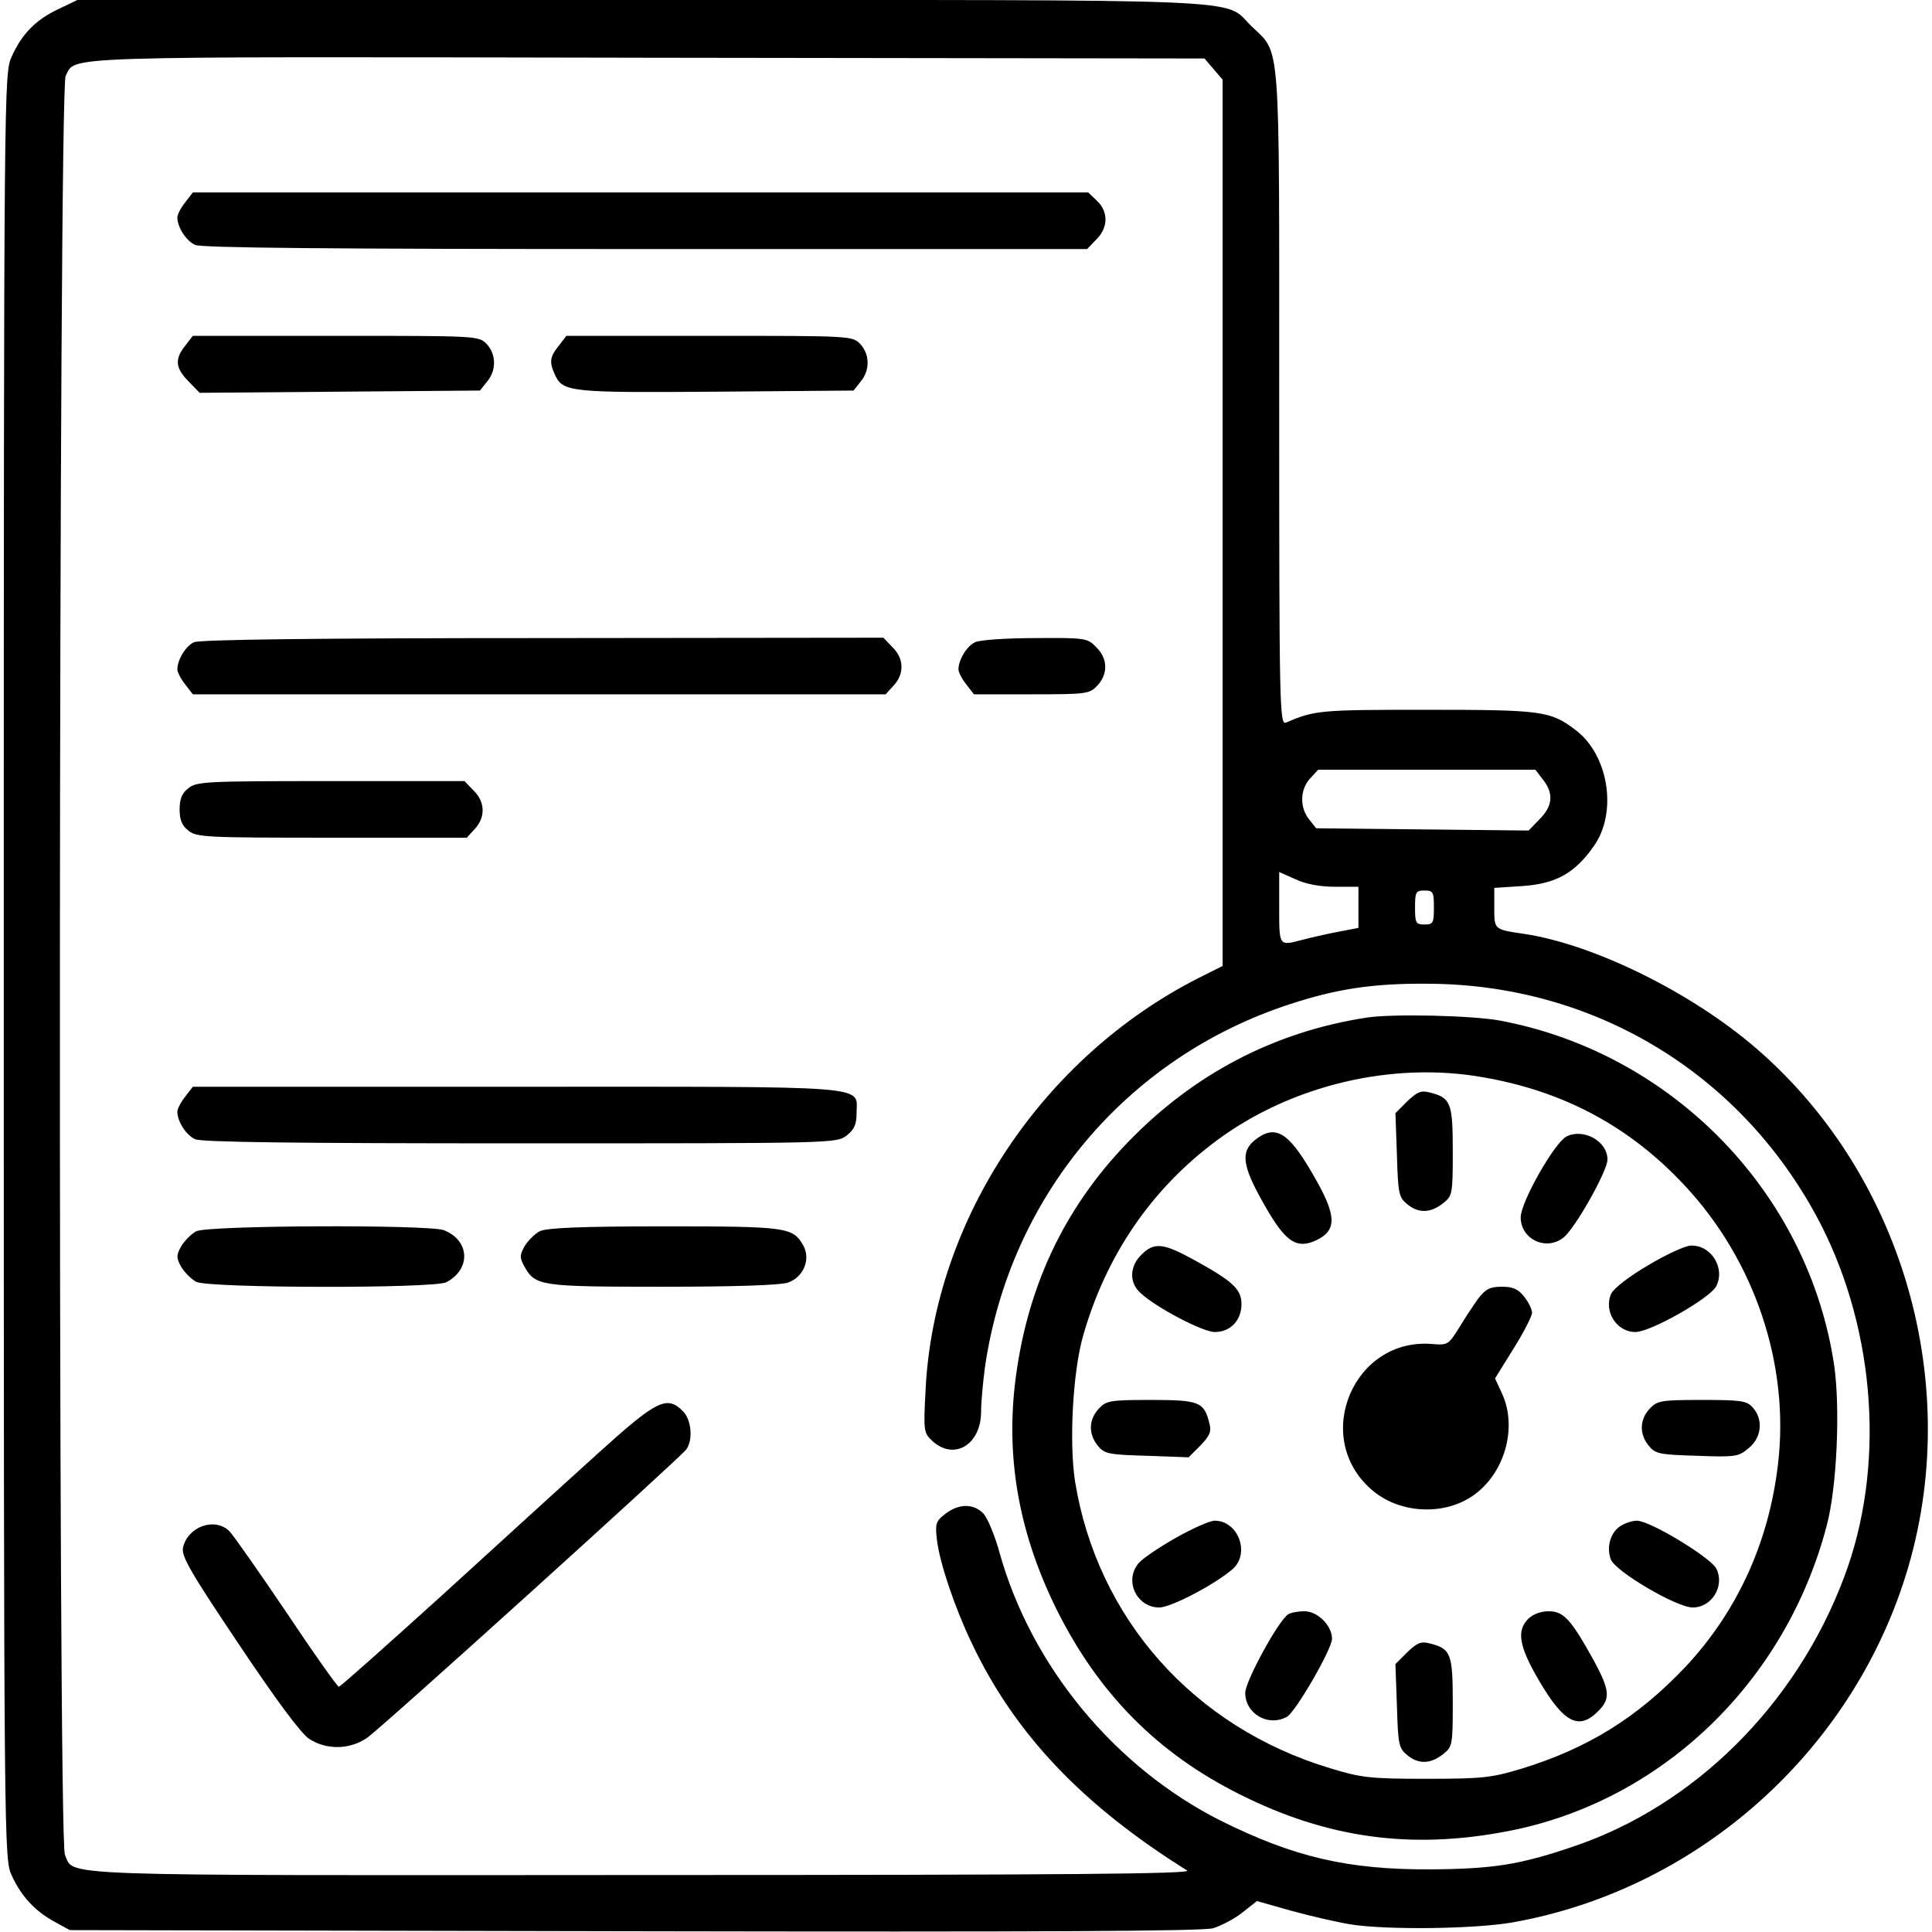
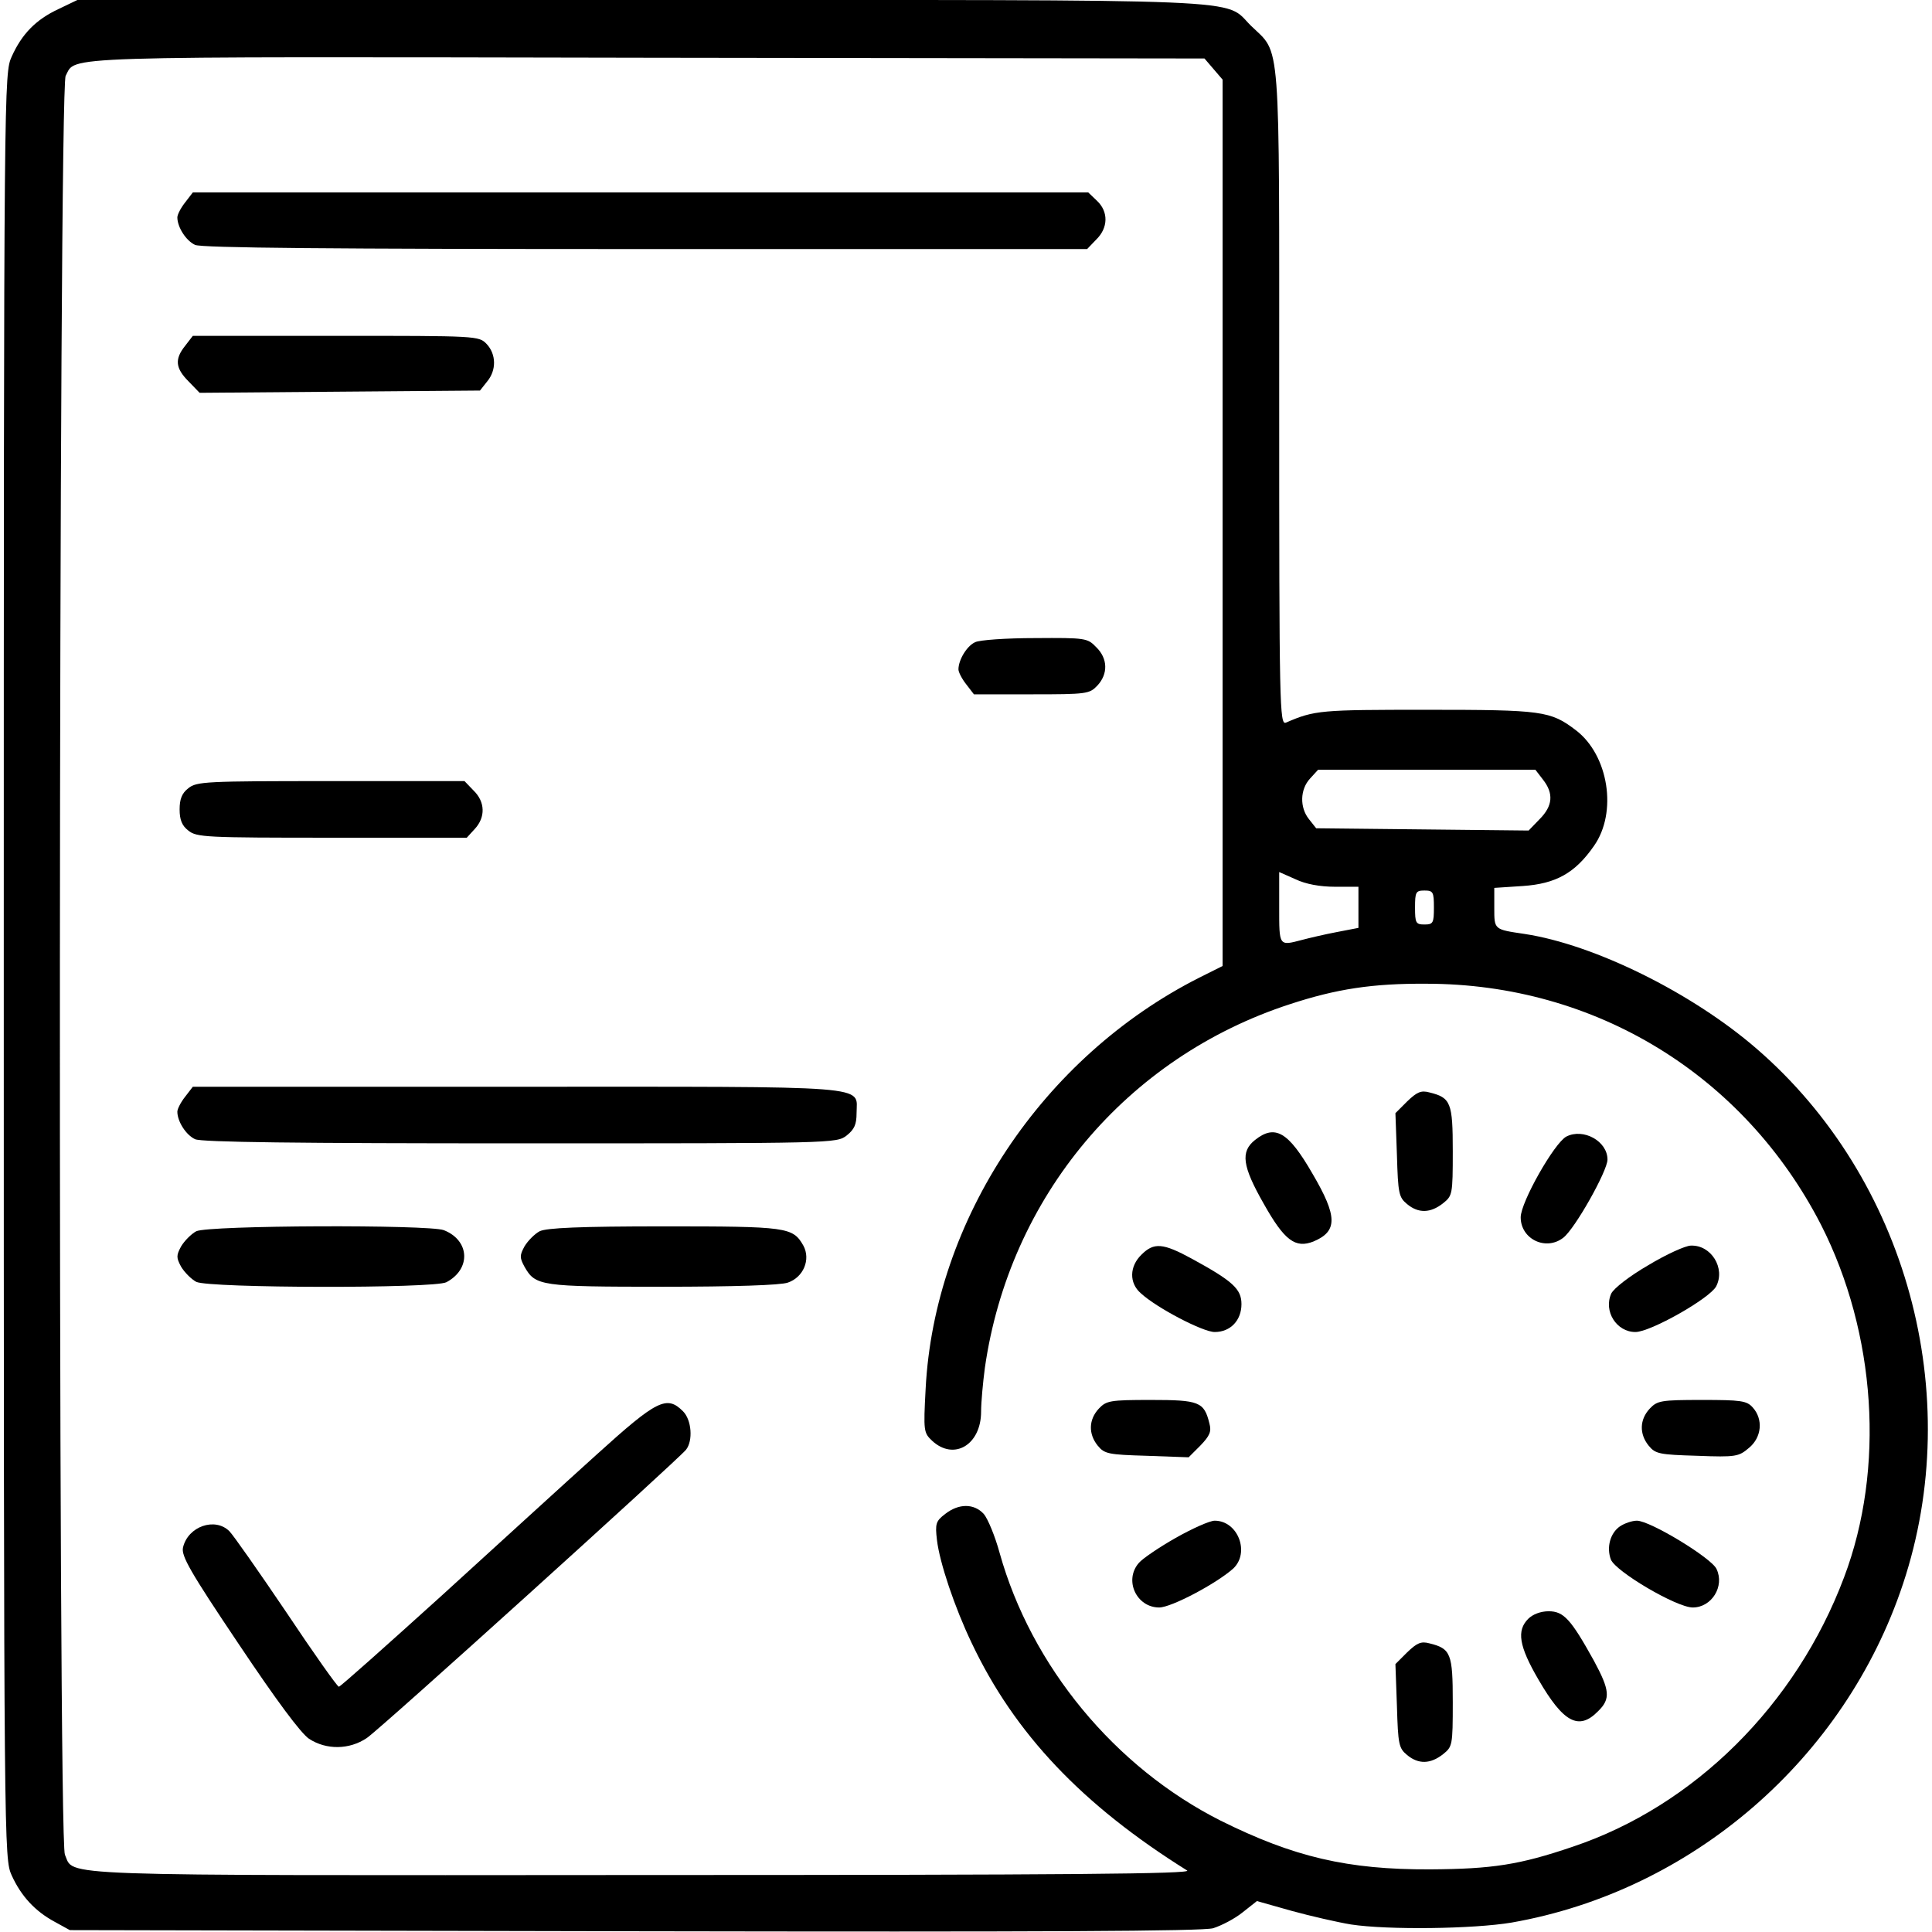
<svg xmlns="http://www.w3.org/2000/svg" version="1.0" width="512pt" height="512pt" viewBox="0 0 512 512" preserveAspectRatio="xMidYMid meet">
  <g transform="translate(0,512) scale(0.1,-0.1)" fill="#000000" stroke="none">
    <path d="M155 5096 c-60 -28 -97 -66 -124 -126 -20 -45 -21 -52 -21 -2410 0 -2358 1 -2365 21 -2410 25 -55 62 -95 114 -123 l40 -22 1495 -3 c1089 -2 1506 0 1535 8 22 7 57 25 78 42 l38 30 92 -26 c51 -14 121 -30 157 -36 98 -15 325 -12 426 5 479 84 883 434 1037 897 167 501 10 1075 -388 1419 -171 148 -430 276 -615 304 -81 12 -80 11 -80 69 l0 53 76 5 c87 6 138 34 188 106 63 89 39 241 -48 307 -67 51 -88 54 -396 54 -280 0 -296 -1 -372 -34 -17 -7 -18 38 -18 861 0 975 5 908 -75 986 -74 73 39 68 -1619 68 l-1491 0 -50 -24z m3061 -159 l24 -28 0 -1174 0 -1175 -62 -31 c-415 -210 -702 -641 -725 -1090 -6 -112 -5 -116 17 -137 58 -54 130 -11 130 77 0 25 5 78 10 116 65 453 375 823 809 964 122 40 218 55 361 54 448 0 842 -242 1046 -639 146 -287 170 -646 61 -934 -127 -338 -397 -606 -719 -714 -141 -48 -213 -59 -378 -60 -219 -1 -362 33 -555 129 -280 141 -502 409 -586 710 -12 44 -31 90 -42 103 -26 28 -66 28 -102 0 -25 -19 -27 -26 -22 -69 7 -60 47 -179 92 -273 114 -241 294 -430 571 -603 15 -9 -308 -12 -1444 -12 -1591 -1 -1504 -4 -1530 54 -19 40 -17 4680 2 4714 29 53 -51 51 1539 48 l1479 -2 24 -28z m873 -1883 c29 -37 26 -70 -9 -105 l-29 -30 -282 3 -281 3 -19 24 c-25 31 -24 79 3 108 l21 23 288 0 288 0 20 -26z m-551 -284 l62 0 0 -54 0 -55 -57 -11 c-32 -6 -74 -16 -93 -21 -61 -16 -60 -17 -60 86 l0 94 43 -19 c27 -13 65 -20 105 -20z m262 -55 c0 -41 -2 -45 -25 -45 -23 0 -25 4 -25 45 0 41 2 45 25 45 23 0 25 -4 25 -45z" />
    <path d="M491 4584 c-12 -15 -21 -33 -21 -40 0 -26 23 -62 47 -73 17 -8 358 -11 1194 -11 l1170 0 24 25 c32 31 33 74 2 103 l-23 22 -1186 0 -1187 0 -20 -26z" />
    <path d="M491 4204 c-29 -36 -26 -60 9 -95 l29 -30 371 3 372 3 19 24 c25 30 24 72 -1 99 -21 22 -23 22 -400 22 l-379 0 -20 -26z" />
-     <path d="M1481 4204 c-24 -30 -26 -43 -10 -78 21 -45 42 -47 428 -44 l363 3 19 24 c25 30 24 72 -1 99 -21 22 -23 22 -400 22 l-379 0 -20 -26z" />
-     <path d="M514 3418 c-22 -10 -44 -47 -44 -72 0 -7 9 -25 21 -40 l20 -26 918 0 918 0 21 23 c29 31 28 72 -3 102 l-24 25 -903 -1 c-600 0 -910 -4 -924 -11z" />
    <path d="M2584 3418 c-22 -10 -44 -47 -44 -72 0 -7 9 -25 21 -40 l20 -26 153 0 c146 0 153 1 174 23 29 31 28 72 -3 102 -23 24 -28 25 -162 24 -76 0 -148 -5 -159 -11z" />
    <path d="M499 3031 c-17 -13 -23 -29 -23 -56 0 -27 6 -43 23 -56 22 -18 46 -19 380 -19 l358 0 21 23 c29 31 28 72 -3 102 l-24 25 -354 0 c-332 0 -356 -1 -378 -19z" />
-     <path d="M3620 2423 c-244 -38 -456 -149 -631 -330 -172 -178 -271 -391 -300 -647 -22 -201 14 -395 111 -591 111 -223 267 -381 485 -490 233 -117 455 -147 710 -98 407 78 737 394 846 810 27 101 36 309 20 423 -67 456 -426 828 -884 915 -72 14 -290 19 -357 8z m311 -158 c213 -37 387 -130 532 -285 187 -199 280 -476 249 -739 -24 -209 -109 -393 -246 -539 -127 -134 -258 -215 -433 -269 -80 -24 -102 -27 -253 -27 -151 0 -173 3 -255 28 -362 109 -617 397 -676 760 -16 104 -6 289 21 385 61 214 181 390 355 519 197 146 465 210 706 167z" />
    <path d="M3729 2201 l-31 -31 4 -111 c3 -102 5 -112 27 -130 30 -25 62 -24 95 2 25 20 26 23 26 138 0 129 -5 142 -62 156 -22 6 -33 1 -59 -24z" />
    <path d="M3326 2099 c-39 -31 -34 -69 23 -169 55 -98 84 -119 132 -100 64 27 64 66 -3 180 -64 111 -99 131 -152 89z" />
    <path d="M4151 2108 c-32 -17 -121 -174 -121 -214 0 -58 67 -90 113 -54 31 24 117 177 117 207 0 49 -64 84 -109 61z" />
    <path d="M3025 1795 c-32 -31 -33 -75 -2 -102 42 -39 165 -103 196 -103 42 0 71 31 71 74 0 40 -23 61 -131 120 -77 42 -101 44 -134 11z" />
    <path d="M4368 1767 c-50 -29 -91 -61 -98 -75 -21 -47 14 -102 64 -102 40 0 197 89 214 121 25 48 -13 110 -67 108 -14 0 -65 -23 -113 -52z" />
-     <path d="M3917 1678 c-13 -18 -36 -53 -51 -78 -27 -43 -30 -45 -68 -42 -210 20 -323 -246 -164 -385 72 -64 191 -71 269 -17 84 58 119 179 78 270 l-19 41 49 79 c27 43 49 86 49 95 0 9 -9 28 -21 43 -16 20 -29 26 -59 26 -32 0 -43 -6 -63 -32z" />
    <path d="M2912 1387 c-27 -29 -28 -67 -3 -98 18 -22 28 -24 130 -27 l111 -4 31 31 c25 26 30 37 24 59 -14 57 -27 62 -155 62 -109 0 -118 -2 -138 -23z" />
    <path d="M4372 1387 c-27 -29 -28 -67 -3 -98 18 -22 28 -24 129 -27 103 -4 110 -2 137 21 34 28 38 76 10 107 -16 18 -31 20 -135 20 -109 0 -118 -2 -138 -23z" />
    <path d="M3115 1044 c-44 -25 -88 -55 -97 -66 -40 -46 -6 -118 54 -118 32 0 151 63 196 103 45 42 13 127 -49 127 -13 0 -60 -21 -104 -46z" />
    <path d="M4293 1075 c-26 -18 -36 -56 -24 -88 13 -32 174 -127 217 -127 50 0 85 56 63 102 -13 29 -176 128 -211 128 -13 0 -33 -7 -45 -15z" />
-     <path d="M3414 842 c-26 -16 -114 -178 -114 -208 0 -55 60 -91 110 -64 23 12 120 180 120 207 0 35 -38 73 -73 73 -18 0 -37 -4 -43 -8z" />
    <path d="M4050 830 c-31 -31 -25 -72 27 -161 66 -114 107 -136 158 -84 34 33 31 56 -11 134 -61 110 -80 131 -120 131 -21 0 -42 -8 -54 -20z" />
    <path d="M3729 741 l-31 -31 4 -111 c3 -102 5 -112 27 -130 30 -25 62 -24 95 2 25 20 26 23 26 138 0 129 -5 142 -62 156 -22 6 -33 1 -59 -24z" />
    <path d="M491 2214 c-12 -15 -21 -33 -21 -40 0 -26 23 -62 47 -73 17 -8 269 -11 862 -11 833 0 838 0 865 21 20 16 26 29 26 59 0 75 59 70 -901 70 l-858 0 -20 -26z" />
    <path d="M520 1857 c-13 -7 -31 -25 -40 -40 -13 -24 -13 -30 0 -54 9 -15 27 -33 40 -40 34 -17 631 -18 663 -1 66 35 62 111 -7 138 -41 15 -624 13 -656 -3z" />
    <path d="M1430 1857 c-13 -7 -31 -25 -40 -40 -13 -24 -13 -30 0 -54 29 -51 42 -53 366 -53 188 0 313 4 332 11 41 14 61 61 41 98 -28 49 -42 51 -369 51 -224 0 -312 -4 -330 -13z" />
    <path d="M1582 1266 c-81 -73 -266 -242 -412 -375 -146 -132 -268 -241 -272 -241 -4 0 -67 89 -139 197 -73 108 -141 205 -151 215 -38 38 -110 13 -123 -43 -5 -22 18 -63 147 -255 101 -151 165 -237 187 -252 46 -30 107 -29 153 2 36 24 823 736 846 764 19 24 15 79 -8 102 -43 43 -69 30 -228 -114z" />
  </g>
</svg>